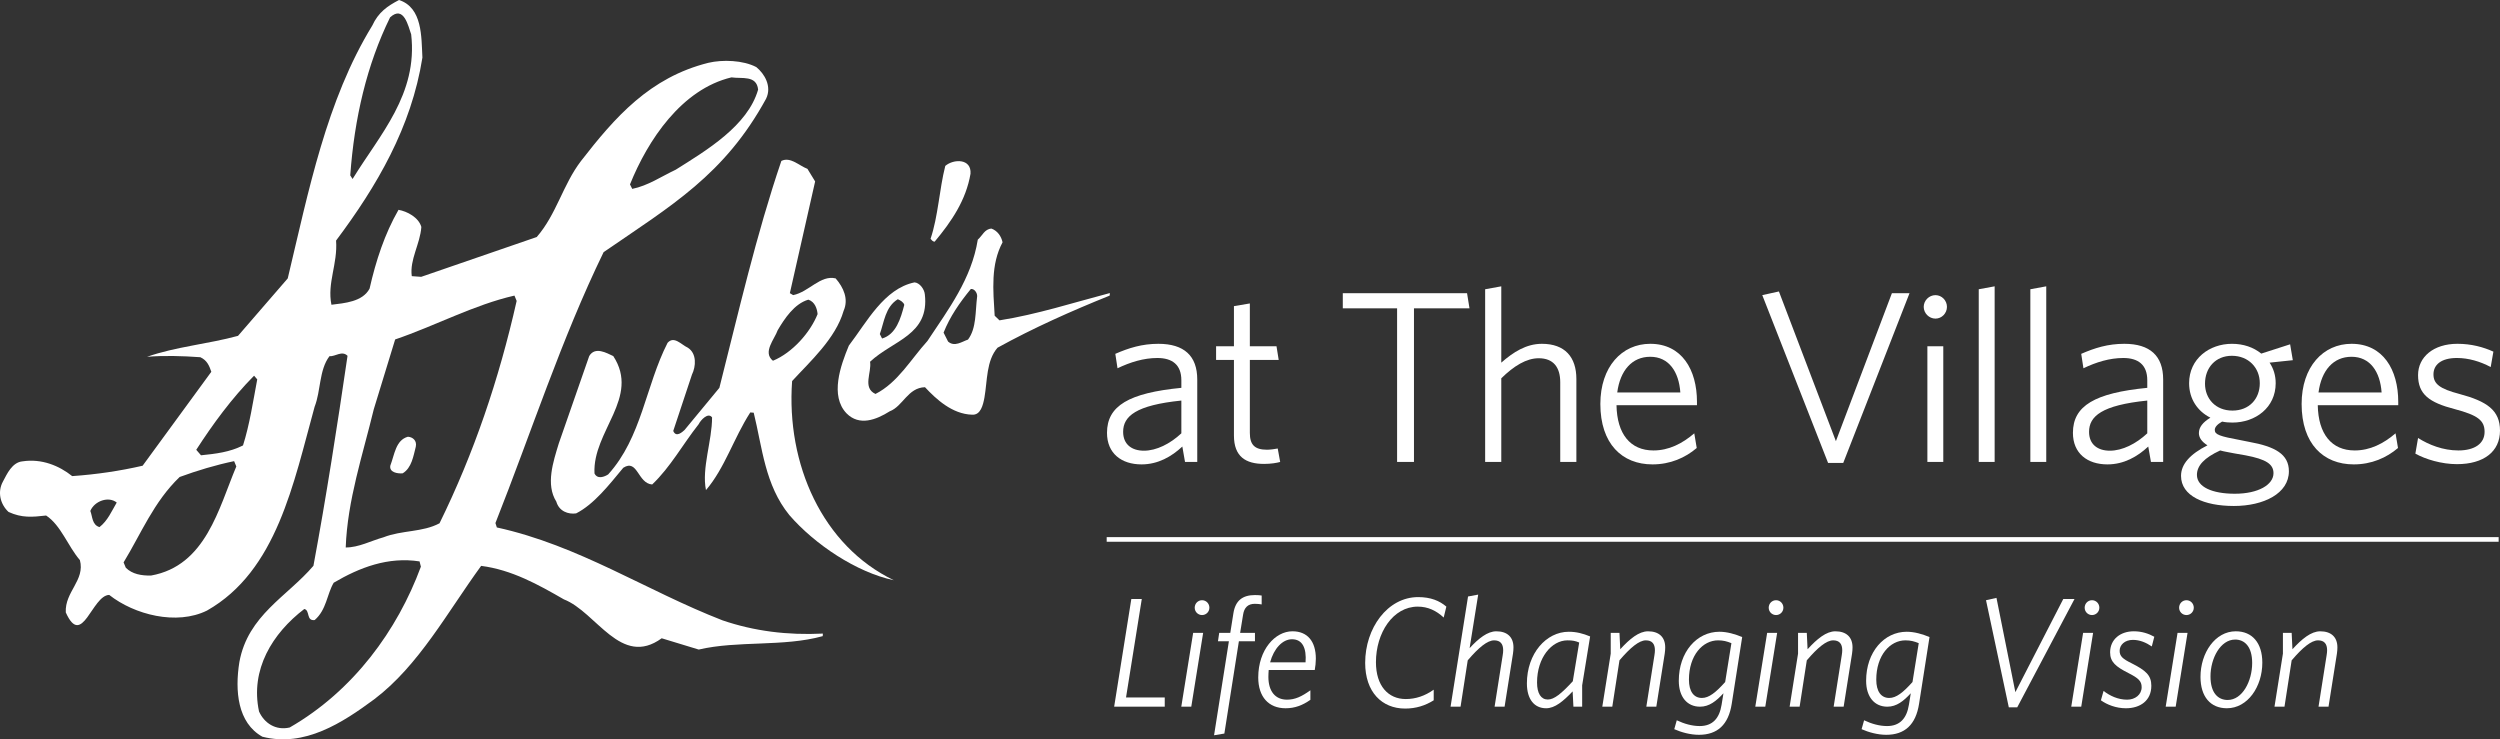
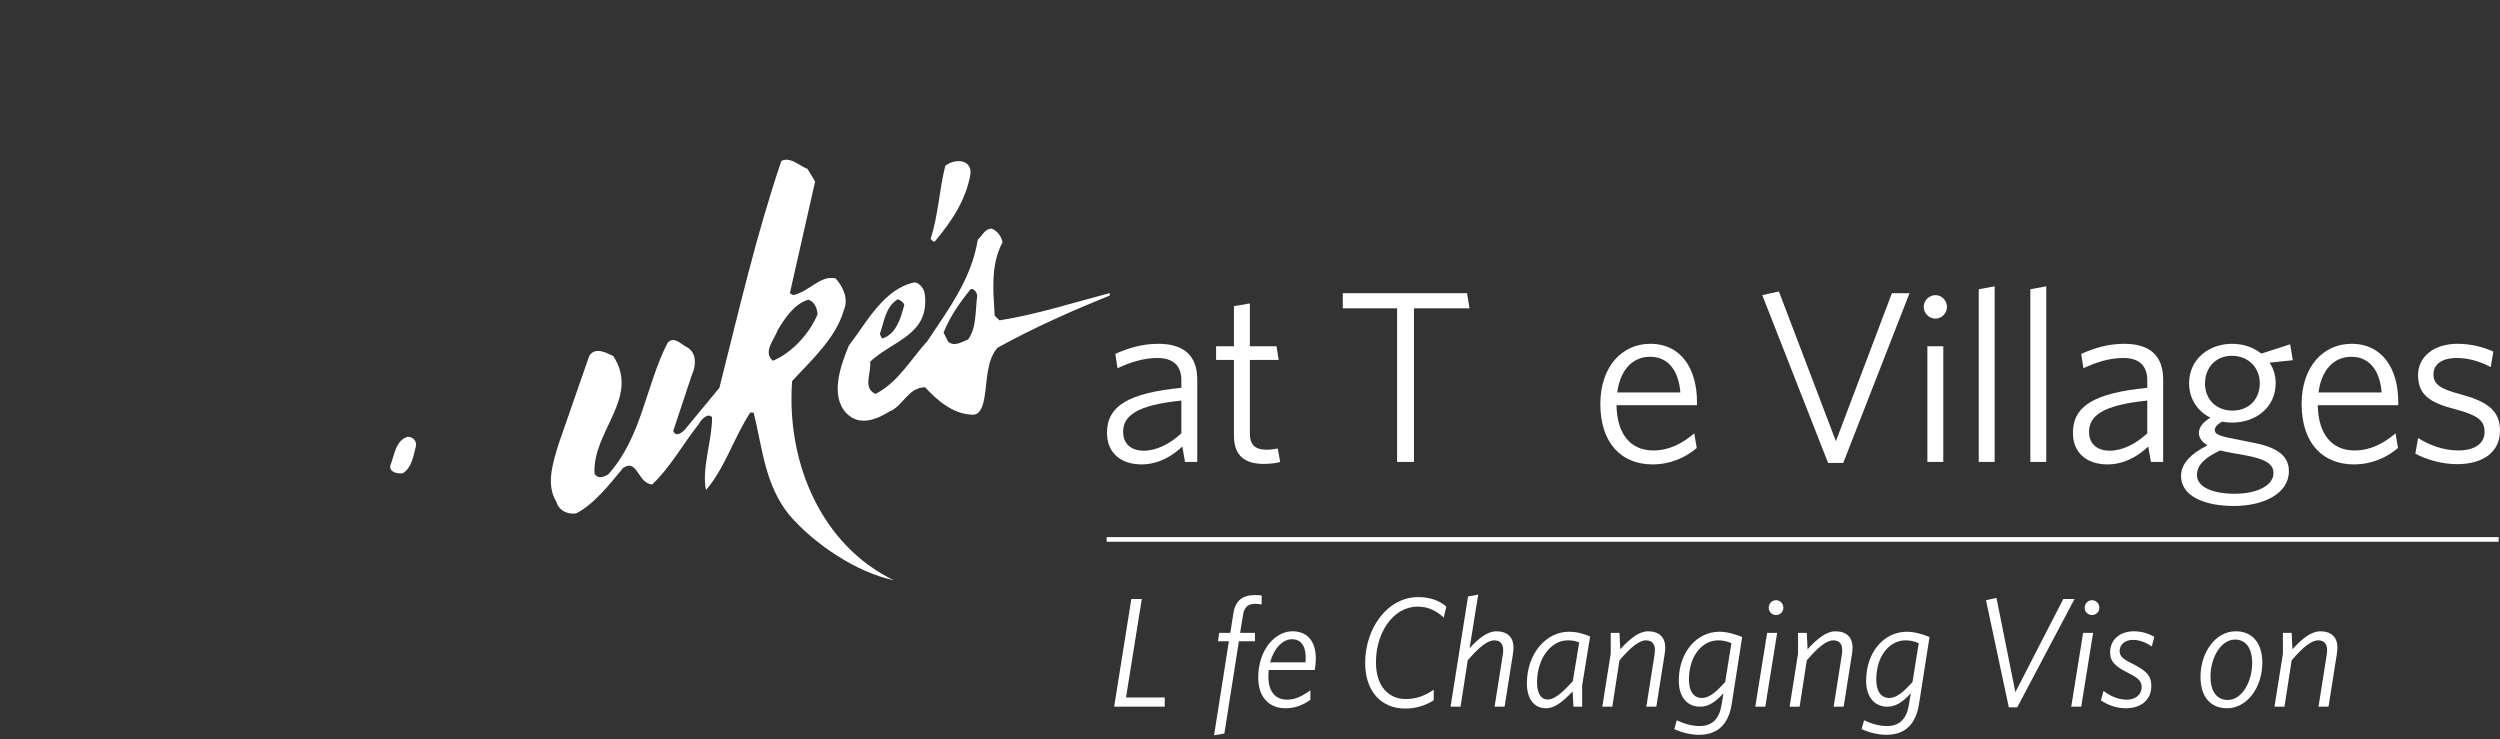
<svg xmlns="http://www.w3.org/2000/svg" id="Layer_1" width="623.445" height="184.369" viewBox="0 0 623.445 184.369">
  <rect x="0" y="0" width="623.445" height="184.369" fill="#333333" stroke="none" />
  <defs>
    <style>.cls-1{fill:#fff;}.cls-2{fill:none;stroke:#fff;stroke-miterlimit:10;stroke-width:1.156px;}</style>
  </defs>
  <g>
    <path class="cls-1" d="M242.024,43.331c-1.115,6.569-4.717,11.886-8.945,16.943-.426-.031-.626-.26-1.02-.718,1.911-5.652,2.173-12.284,3.672-18.182,2.059-1.779,6.572-1.885,6.293,1.957Z" />
    <path class="cls-1" d="M249.251,79.891l-1.204-1.16c-.39-6.465-1.009-12.73,1.968-18.306-.319-1.527-1.295-2.884-2.758-3.417-1.721,.092-2.271,1.768-3.418,2.757-1.562,9.752-7.253,17.277-12.55,25.261-4.194,4.631-7.4,10.402-12.964,13.218-3.322-1.527-.894-5.427-1.351-8.033,5.75-5.377,14.852-6.649,13.658-16.817-.123-1.296-1.297-2.882-2.575-2.974-7.623,1.594-11.866,9.868-16.37,15.761-2.077,4.998-4.766,12.526-.578,16.904,3.199,3.237,7.394,1.607,10.763-.51,3.309-1.261,4.5-5.896,8.799-6.013,2.788,2.99,6.808,6.713,11.733,6.854,2.133,.155,2.743-2.376,3.094-4.28,.739-4.238,.452-9.19,3.259-12.42,8.936-4.931,18.467-9.175,27.967-12.996l.046-.638c-8.965,2.355-18.189,5.339-27.518,6.808m-25.36-5.268c.626,.263,1.448,.749,1.614,1.408-.886,3.367-2.031,7.36-5.54,8.391l-.561-1.113c1.069-2.928,1.346-6.769,4.487-8.685m17.506,10.064c-1.54,.529-3.355,1.901-4.969,.496l-1.125-2.226c1.571-3.96,3.969-7.435,6.79-10.878,.869-.151,1.647,.976,1.584,1.829-.489,3.826-.144,7.928-2.28,10.778Z" />
    <path class="cls-1" d="M197.534,95.028c4.427-4.829,10.851-10.584,12.848-17.521,1.286-2.908-.006-5.787-1.987-8.079-3.796-.918-6.678,3.379-10.599,4.169l-.823-.488,6.305-27.861-1.919-3.139c-2.086-.795-4.279-3.098-6.506-1.973-6.265,18.422-10.653,37.623-15.456,56.581l-8.697,10.527c-.458,.397-2.076,1.994-2.806,.226l4.66-14.036c1.009-2.072,1.242-5.27-1.015-6.721-1.66-.764-3.427-3.036-5.057-1.224-5.499,10.758-6.424,23.559-14.816,32.82-.9,.579-2.667,1.308-3.413-.246-.523-10.55,11.446-18.905,4.687-29.263-1.657-.763-4.537-2.472-6.002-.006l-7.579,21.763c-1.407,4.614-3.315,10.269-.622,14.539,.682,2.409,2.985,3.219,4.936,2.932,4.45-2.254,8.238-7.128,11.76-11.377,3.6-2.312,3.58,3.906,7.208,4.168,4.605-4.385,7.584-9.963,11.595-15.035,.506-1.034,2.366-3.046,3.34-1.689,.014,5.792-2.63,12.678-1.522,18.124,4.684-5.453,6.947-13.011,11.051-19.366l.855,.062c2.157,8.735,2.774,18.005,8.88,25.525,6.332,7.323,16.769,14.295,26.063,16.255-17.825-8.583-26.863-28.968-25.367-49.665m-4.781-5.066c-2.635-2.122,.386-5.336,1.194-7.634,1.712-2.881,4.121-6.567,7.632-7.601,1.672,.548,2.19,2.302,2.31,3.598-1.83,4.589-6.272,9.629-11.136,11.636Z" />
    <path class="cls-1" d="M103.689,111.41c-.597,2.317-1.028,5.287-3.269,6.628-1.294,.12-3.413-.246-3.077-1.938,1.054-2.712,1.316-6.338,4.382-7.191,1.278,.092,2.285,1.022,1.964,2.501Z" />
-     <path class="cls-1" d="M180.14,154.685c-18.988-7.376-35.758-18.671-56.241-23.152l-.349-1.098c8.919-22.52,16.392-45.79,26.974-67.549,16.929-11.645,30.135-19.273,40.516-38.256,1.513-3.107-.404-6.249-2.431-7.896-3.306-1.743-8.444-1.897-11.936-1.075-14.635,3.658-23.284,13.544-31.801,24.513-4.5,5.894-6.105,13.285-11.02,18.936l-28.819,9.929-2.346-.17c-.561-4.115,2.081-8,2.389-12.267-.683-2.409-3.578-3.905-5.697-4.274-3.436,5.974-5.636,12.678-7.212,19.642-1.74,3.305-6.267,3.624-9.514,4.031-1.108-5.442,1.594-10.178,1.157-16.004,10.207-13.634,18.772-28.244,21.529-45.633-.27-5.169,.041-12.438-5.826-14.362-2.896,1.507-5.154,3.057-6.679,6.382-11.435,18.69-15.841,41.108-21.075,63.041l-12.402,14.331c-7.441,2.035-15.644,2.73-22.687,5.224,4.102-.346,8.811-.22,13.29,.104,1.663,.764,2.21,2.09,2.74,3.63l-17.134,23.429c-5.672,1.305-11.528,2.169-17.563,2.59-3.246-2.593-7.618-4.41-12.387-3.681-2.594,.24-3.877,3.15-4.869,5.01-1.482,2.68-.63,5.745,1.379,7.607,3.323,1.526,5.915,1.288,9.374,.892,3.688,2.411,5.453,7.687,8.422,11.119,1.351,5.03-3.787,7.877-3.52,13.045,4.066,9.089,6.528-4.245,10.828-4.366,6.29,4.96,16.82,7.649,24.384,3.906,17.448-9.891,21.611-31.899,26.841-50.825,1.573-3.964,1.088-9.145,3.696-12.601,1.496,.107,3.112-1.492,4.513-.105-2.546,17.406-5.348,35.434-8.503,52.368-6.561,7.676-16.334,12.331-18.463,23.974-1.164,7.211-.455,15.196,5.729,18.646,10.53,2.695,19.987-3.487,27.918-9.351,11.118-8.418,18.309-21.842,26.64-33.253,7.651,.984,14.25,4.678,20.632,8.354,8.138,3.164,14.204,17.116,24.395,9.701l9.235,2.814c9.817-2.294,21.068-.623,30.916-3.344l.046-.64c-8.827,.436-17.118-.594-25.073-3.314m2.276-135.394c2.546,.397,6.267-.621,6.645,3.052-2.582,9.039-12.894,15.157-20.532,19.966-3.554,1.675-6.939,4.003-10.858,4.792l-.564-1.113c4.447-11.046,12.872-23.735,25.309-26.697M97.272,4.34c3.446-3.181,4.554,2.262,5.269,4.242,1.709,14.924-7.812,24.962-14.617,36.054l-.579-.902c1.032-14.296,4.138-27.586,9.927-39.394M24.809,131.448c-1.89-.564-1.736-2.697-2.286-4.026,1.039-2.497,4.561-3.745,6.586-2.096-1.22,2.056-2.259,4.554-4.3,6.122m12.853,12.084c-2.364,.042-4.695-.339-6.293-1.958l-.548-1.325c4.38-7.191,7.528-15.116,13.98-21.297,4.407-1.614,9.013-2.998,13.584-3.952l.547,1.324c-4.399,10.406-7.58,24.765-21.27,27.207m22.939-32.449c-3.34,1.69-6.802,2.082-10.476,2.46l-1.186-1.371c4.103-6.354,8.864-12.872,14.418-18.477l.793,.915c-1.043,5.501-1.885,11.232-3.549,16.473m11.643,70.34c-3.489,.819-6.355-1.104-7.646-3.986-2.248-10.457,3.34-19.491,11.286-25.567,1.477,.322,.422,3.036,2.587,2.763,2.975-2.575,3.04-6.429,4.748-9.312,6.498-3.819,13.557-6.525,21.408-5.316l.332,1.313c-5.864,15.876-16.822,30.957-32.715,40.106m37.359-50.923c-4.241,2.266-9.347,1.681-13.981,3.494-3.065,.849-6.192,2.557-9.408,2.535,.422-11.767,4.244-23.074,6.995-34.456l5.332-17.419c9.896-3.361,19.717-8.658,29.75-10.937l.549,1.329c-4.424,19.629-10.688,38.052-19.237,55.454Z" />
  </g>
  <g>
    <path class="cls-1" d="M295.519,115.201l-.671-3.844c-2.684,2.502-6.039,4.453-10.186,4.453-5.003,0-8.601-2.744-8.601-7.867,0-6.772,5.49-9.944,18.544-11.225v-1.891c0-3.904-2.318-5.551-5.978-5.551-3.416,0-6.771,1.038-9.943,2.562l-.549-3.598c3.355-1.464,6.648-2.502,10.735-2.502,6.405,0,9.699,2.989,9.699,8.905v20.558h-3.05Zm-.915-15.311c-11.346,1.159-14.518,3.904-14.518,7.808,0,3.11,2.135,4.697,5.185,4.697,3.111,0,6.527-1.708,9.333-4.332v-8.174Z" />
    <path class="cls-1" d="M315.221,115.688c-4.514,0-7.503-1.768-7.503-7.076v-18.847h-4.453v-3.417h4.453v-10.003l3.966-.672v10.676h6.648l.549,3.417h-7.197v18.177c0,2.927,1.158,4.208,4.27,4.208,.915,0,2.013-.183,2.683-.304l.611,3.355c-.853,.242-2.317,.487-4.025,.487Z" />
    <path class="cls-1" d="M352.613,76.894v38.307h-4.208v-38.307h-13.541v-3.783h30.986l.611,3.783h-13.848Z" />
-     <path class="cls-1" d="M389.089,115.201v-19.885c0-3.721-1.708-5.978-5.368-5.978-3.051,0-6.161,1.891-9.333,5.002v20.862h-4.025v-43.066l4.025-.732v19.032c2.989-2.623,6.223-4.697,10.127-4.697,5.734,0,8.599,3.295,8.599,8.784v20.679h-4.025Z" />
    <path class="cls-1" d="M412.084,115.809c-7.563,0-12.992-5.123-12.992-15.065,0-9.274,5.368-15.007,12.444-15.007,7.87,0,11.652,6.465,11.652,14.456v.855h-20.068c.121,7.136,3.415,11.284,9.21,11.284,3.842,0,7.197-1.708,10.186-4.27l.611,3.659c-2.868,2.44-6.589,4.087-11.041,4.087Zm-8.782-17.932h15.737c-.366-5.185-2.868-8.905-7.503-8.905-4.512,0-7.501,3.355-8.233,8.905Z" />
    <path class="cls-1" d="M459.665,115.443h-3.783l-16.409-41.843,4.149-.917,14.211,37.333,13.969-36.905h4.393l-16.53,42.332Z" />
    <path class="cls-1" d="M482.661,79.455c-1.587,0-2.929-1.342-2.929-2.927,0-1.587,1.342-2.927,2.929-2.927,1.585,0,2.866,1.34,2.866,2.927,0,1.585-1.281,2.927-2.866,2.927Zm-2.015,35.745v-28.853h3.966v28.853h-3.966Z" />
    <path class="cls-1" d="M493.455,115.201v-43.066l3.966-.732v43.798h-3.966Z" />
    <path class="cls-1" d="M506.324,115.201v-43.066l3.966-.732v43.798h-3.966Z" />
    <path class="cls-1" d="M536.398,115.201l-.67-3.844c-2.685,2.502-6.04,4.453-10.188,4.453-5.002,0-8.599-2.744-8.599-7.867,0-6.772,5.489-9.944,18.543-11.225v-1.891c0-3.904-2.319-5.551-5.978-5.551-3.417,0-6.772,1.038-9.944,2.562l-.549-3.598c3.355-1.464,6.65-2.502,10.737-2.502,6.404,0,9.697,2.989,9.697,8.905v20.558h-3.049Zm-.915-15.311c-11.346,1.159-14.518,3.904-14.518,7.808,0,3.11,2.134,4.697,5.185,4.697,3.11,0,6.527-1.708,9.333-4.332v-8.174Z" />
    <path class="cls-1" d="M557.079,126.18c-7.442,0-13.178-2.502-13.178-7.503,0-2.927,2.257-5.429,6.589-7.625-1.464-.915-2.134-1.951-2.134-3.051,0-1.464,.974-2.683,2.866-3.842-3.172-1.585-5.306-4.636-5.306-8.601,0-6.099,5.061-9.82,10.674-9.82,2.868,0,5.368,.855,7.321,2.44l7.197-2.317,.672,3.963-5.795,.611c.974,1.464,1.523,3.172,1.523,5.123,0,6.101-5.061,9.822-10.795,9.822-.855,0-1.708-.062-2.564-.245-1.219,.67-1.83,1.402-1.83,2.074,0,1.159,1.159,1.585,6.465,2.562l2.136,.428c6.404,1.157,9.882,3.049,9.882,7.319,0,5.551-6.282,8.663-13.724,8.663Zm-3.417-13.848c-3.966,1.83-5.795,3.783-5.795,6.099,0,2.989,3.783,4.697,9.454,4.697,5.857,0,9.637-2.257,9.637-5.123,0-2.257-1.83-3.478-6.952-4.453l-2.806-.489c-1.464-.304-2.44-.425-3.538-.732Zm2.927-23.606c-4.087,0-6.71,2.989-6.71,6.955,0,3.721,2.623,6.71,6.833,6.71,4.208,0,6.831-2.929,6.831-6.833,0-3.842-2.806-6.831-6.955-6.831Z" />
    <path class="cls-1" d="M586.966,115.809c-7.563,0-12.992-5.123-12.992-15.065,0-9.274,5.368-15.007,12.444-15.007,7.87,0,11.652,6.465,11.652,14.456v.855h-20.068c.121,7.136,3.415,11.284,9.21,11.284,3.842,0,7.197-1.708,10.186-4.27l.611,3.659c-2.868,2.44-6.589,4.087-11.041,4.087Zm-8.782-17.932h15.737c-.366-5.185-2.868-8.905-7.503-8.905-4.512,0-7.501,3.355-8.233,8.905Z" />
    <path class="cls-1" d="M612.708,115.749c-3.842,0-7.867-1.221-10.369-2.623l.672-3.904c2.683,1.708,6.221,3.11,10.063,3.11,4.027,0,6.527-1.708,6.527-4.636,0-2.866-1.706-4.149-7.442-5.672-6.404-1.649-9.148-3.721-9.148-8.48,0-4.512,3.842-7.808,9.82-7.808,3.415,0,6.404,.793,8.967,1.953l-.672,3.842c-2.623-1.402-5.551-2.257-8.418-2.257-3.963,0-5.855,1.708-5.855,4.087s1.585,3.6,6.465,4.88c6.831,1.83,10.127,4.025,10.127,9.15,0,5.246-4.087,8.357-10.737,8.357Z" />
  </g>
  <path class="cls-1" d="M277.846,176.235l4.283-26.864h2.608l-3.932,24.567h9.656v2.297h-12.615Z" />
-   <path class="cls-1" d="M297.078,176.235h-2.492l2.959-18.415h2.492l-2.959,18.415Zm2.687-22.854c-1.012,0-1.83-.817-1.83-1.83,0-1.051,.818-1.869,1.83-1.869s1.83,.818,1.83,1.869c0,1.012-.817,1.83-1.83,1.83Z" />
  <path class="cls-1" d="M312.923,150.578c-1.713,0-2.647,.935-2.92,2.687l-.74,4.555h3.698v2.103h-4.01l-3.621,23.009-2.569,.428,3.698-23.438h-2.725l.311-2.103h2.764l.779-4.906c.506-3.192,2.336-4.516,5.372-4.516,.701,0,1.285,.039,1.674,.117v2.219c-.39-.078-1.012-.156-1.713-.156Z" />
  <path class="cls-1" d="M326.782,172.147v2.374c-1.946,1.363-3.854,2.103-6.19,2.103-4.205,0-6.814-2.843-6.814-7.67,0-6.969,4.244-11.524,8.526-11.524,3.738,0,5.84,2.492,5.84,6.852,0,.896-.117,1.908-.273,2.803h-11.485c-.039,.545-.078,1.129-.078,1.713,0,3.582,1.713,5.684,4.633,5.684,2.024,0,3.66-.779,5.84-2.336Zm-10.044-6.969h8.838c.273-3.582-.779-5.763-3.388-5.763-2.336,0-4.516,2.298-5.451,5.763Z" />
  <path class="cls-1" d="M360.028,154.004c-1.83-1.713-3.932-2.725-6.463-2.725-6.19,0-10.434,6.541-10.434,13.86,0,5.918,3.076,9.188,7.436,9.188,2.453,0,4.789-.779,6.969-2.336v2.648c-2.102,1.323-4.439,2.063-7.124,2.063-5.802,0-9.967-4.127-9.967-11.408,0-8.604,5.528-16.391,13.237-16.391,3.114,0,5.333,.935,7.008,2.375l-.662,2.725Z" />
  <path class="cls-1" d="M377.312,162.959l-2.102,13.276h-2.492l2.024-12.848c.078-.389,.117-.934,.117-1.246,0-1.557-.701-2.452-2.258-2.452-1.674,0-3.855,1.791-6.58,4.983l-1.791,11.563h-2.492l4.36-27.486,2.531-.467-2.142,13.354c2.258-2.452,4.477-4.204,6.658-4.204,2.725,0,4.282,1.44,4.282,4.01,0,.35-.039,1.09-.117,1.518Z" />
  <path class="cls-1" d="M385.564,176.624c-2.919,0-4.789-2.219-4.789-6.191,0-7.475,4.827-12.887,10.434-12.887,1.908,0,3.543,.428,5.333,1.168l-1.986,12.186v5.333h-2.18l-.195-3.815c-2.375,2.492-4.439,4.205-6.619,4.205Zm8.254-16.391c-.895-.39-1.635-.545-2.919-.545-3.932,0-7.592,4.282-7.592,10.512,0,2.764,1.012,4.244,2.687,4.244,1.596,0,3.388-1.48,6.229-4.555l1.596-9.656Z" />
  <path class="cls-1" d="M415.152,162.959l-2.102,13.276h-2.492l2.024-12.848c.078-.428,.117-.934,.117-1.246,0-1.557-.701-2.452-2.258-2.452-1.674,0-3.855,1.791-6.58,4.983l-1.791,11.563h-2.492l2.102-13.237v-5.178h2.18l.195,4.088c2.374-2.608,4.672-4.476,6.93-4.476,2.725,0,4.282,1.44,4.282,4.01,0,.35-.039,1.09-.117,1.518Z" />
  <path class="cls-1" d="M431.853,175.534c-.817,5.217-3.582,7.709-8.176,7.709-2.141,0-4.399-.623-6.151-1.402l.623-2.219c1.869,.895,3.855,1.44,5.723,1.44,3.193,0,4.906-1.907,5.451-5.295l.467-2.881c-1.791,1.946-3.543,3.348-5.84,3.348-3.193,0-5.295-2.414-5.295-6.463,0-7.203,4.516-12.225,10.123-12.225,1.908,0,3.932,.584,5.684,1.323l-2.609,16.663Zm-3.387-15.845c-3.855,0-7.281,3.738-7.281,9.811,0,2.92,1.207,4.555,3.232,4.555,1.752,0,3.465-1.362,5.802-3.971l1.557-9.694c-1.129-.467-2.063-.7-3.309-.7Z" />
  <path class="cls-1" d="M440.222,176.235h-2.492l2.958-18.415h2.492l-2.958,18.415Zm2.686-22.854c-1.012,0-1.83-.817-1.83-1.83,0-1.051,.817-1.869,1.83-1.869s1.83,.818,1.83,1.869c0,1.012-.818,1.83-1.83,1.83Z" />
  <path class="cls-1" d="M461.867,162.959l-2.102,13.276h-2.492l2.024-12.848c.078-.428,.117-.934,.117-1.246,0-1.557-.701-2.452-2.258-2.452-1.674,0-3.855,1.791-6.58,4.983l-1.791,11.563h-2.492l2.102-13.237v-5.178h2.18l.195,4.088c2.374-2.608,4.672-4.476,6.93-4.476,2.725,0,4.282,1.44,4.282,4.01,0,.35-.039,1.09-.117,1.518Z" />
  <path class="cls-1" d="M478.568,175.534c-.817,5.217-3.582,7.709-8.176,7.709-2.141,0-4.399-.623-6.151-1.402l.623-2.219c1.869,.895,3.855,1.44,5.723,1.44,3.193,0,4.906-1.907,5.451-5.295l.467-2.881c-1.791,1.946-3.543,3.348-5.84,3.348-3.193,0-5.295-2.414-5.295-6.463,0-7.203,4.516-12.225,10.123-12.225,1.908,0,3.932,.584,5.684,1.323l-2.609,16.663Zm-3.387-15.845c-3.855,0-7.281,3.738-7.281,9.811,0,2.92,1.207,4.555,3.232,4.555,1.752,0,3.465-1.362,5.802-3.971l1.557-9.694c-1.129-.467-2.063-.7-3.309-.7Z" />
  <path class="cls-1" d="M503.055,176.391h-2.103l-5.684-26.709,2.609-.584,4.711,23.515,11.953-23.243h2.803l-14.288,27.02Z" />
  <path class="cls-1" d="M519.015,176.235h-2.492l2.958-18.415h2.492l-2.958,18.415Zm2.686-22.854c-1.012,0-1.83-.817-1.83-1.83,0-1.051,.817-1.869,1.83-1.869s1.83,.818,1.83,1.869c0,1.012-.818,1.83-1.83,1.83Z" />
  <path class="cls-1" d="M536.611,161.207c-1.441-.973-2.998-1.635-4.711-1.635-2.024,0-3.309,1.246-3.309,2.725,0,1.363,.779,2.024,2.998,3.115,3.543,1.791,4.906,2.998,4.906,5.606,0,3.699-2.764,5.607-6.346,5.607-2.453,0-4.711-.896-6.229-1.986l.662-2.337c1.557,1.207,3.582,2.18,5.879,2.18,1.985,0,3.62-1.246,3.62-3.115,0-1.518-.817-2.258-3.27-3.504-3.154-1.596-4.595-2.764-4.595-5.178,0-3.232,2.531-5.256,5.918-5.256,1.986,0,3.699,.584,5.101,1.362l-.623,2.414Z" />
-   <path class="cls-1" d="M542.567,176.235h-2.492l2.958-18.415h2.492l-2.958,18.415Zm2.686-22.854c-1.012,0-1.83-.817-1.83-1.83,0-1.051,.817-1.869,1.83-1.869s1.83,.818,1.83,1.869c0,1.012-.818,1.83-1.83,1.83Z" />
  <path class="cls-1" d="M555.336,176.624c-4.088,0-6.58-2.881-6.58-7.826,0-5.996,3.66-11.368,8.799-11.368,4.088,0,6.618,2.881,6.618,7.825,0,5.996-3.659,11.369-8.837,11.369Zm2.063-17.131c-3.66,0-6.152,4.672-6.152,9.188,0,4.205,1.947,5.878,4.283,5.878,3.659,0,6.112-4.671,6.112-9.227,0-4.165-1.947-5.84-4.244-5.84Z" />
  <path class="cls-1" d="M582.782,162.959l-2.102,13.276h-2.492l2.024-12.848c.078-.428,.117-.934,.117-1.246,0-1.557-.701-2.452-2.258-2.452-1.674,0-3.855,1.791-6.58,4.983l-1.791,11.563h-2.492l2.102-13.237v-5.178h2.18l.195,4.088c2.374-2.608,4.672-4.476,6.93-4.476,2.725,0,4.282,1.44,4.282,4.01,0,.35-.039,1.09-.117,1.518Z" />
  <line class="cls-2" x1="275.983" y1="134.525" x2="623.107" y2="134.525" />
</svg>